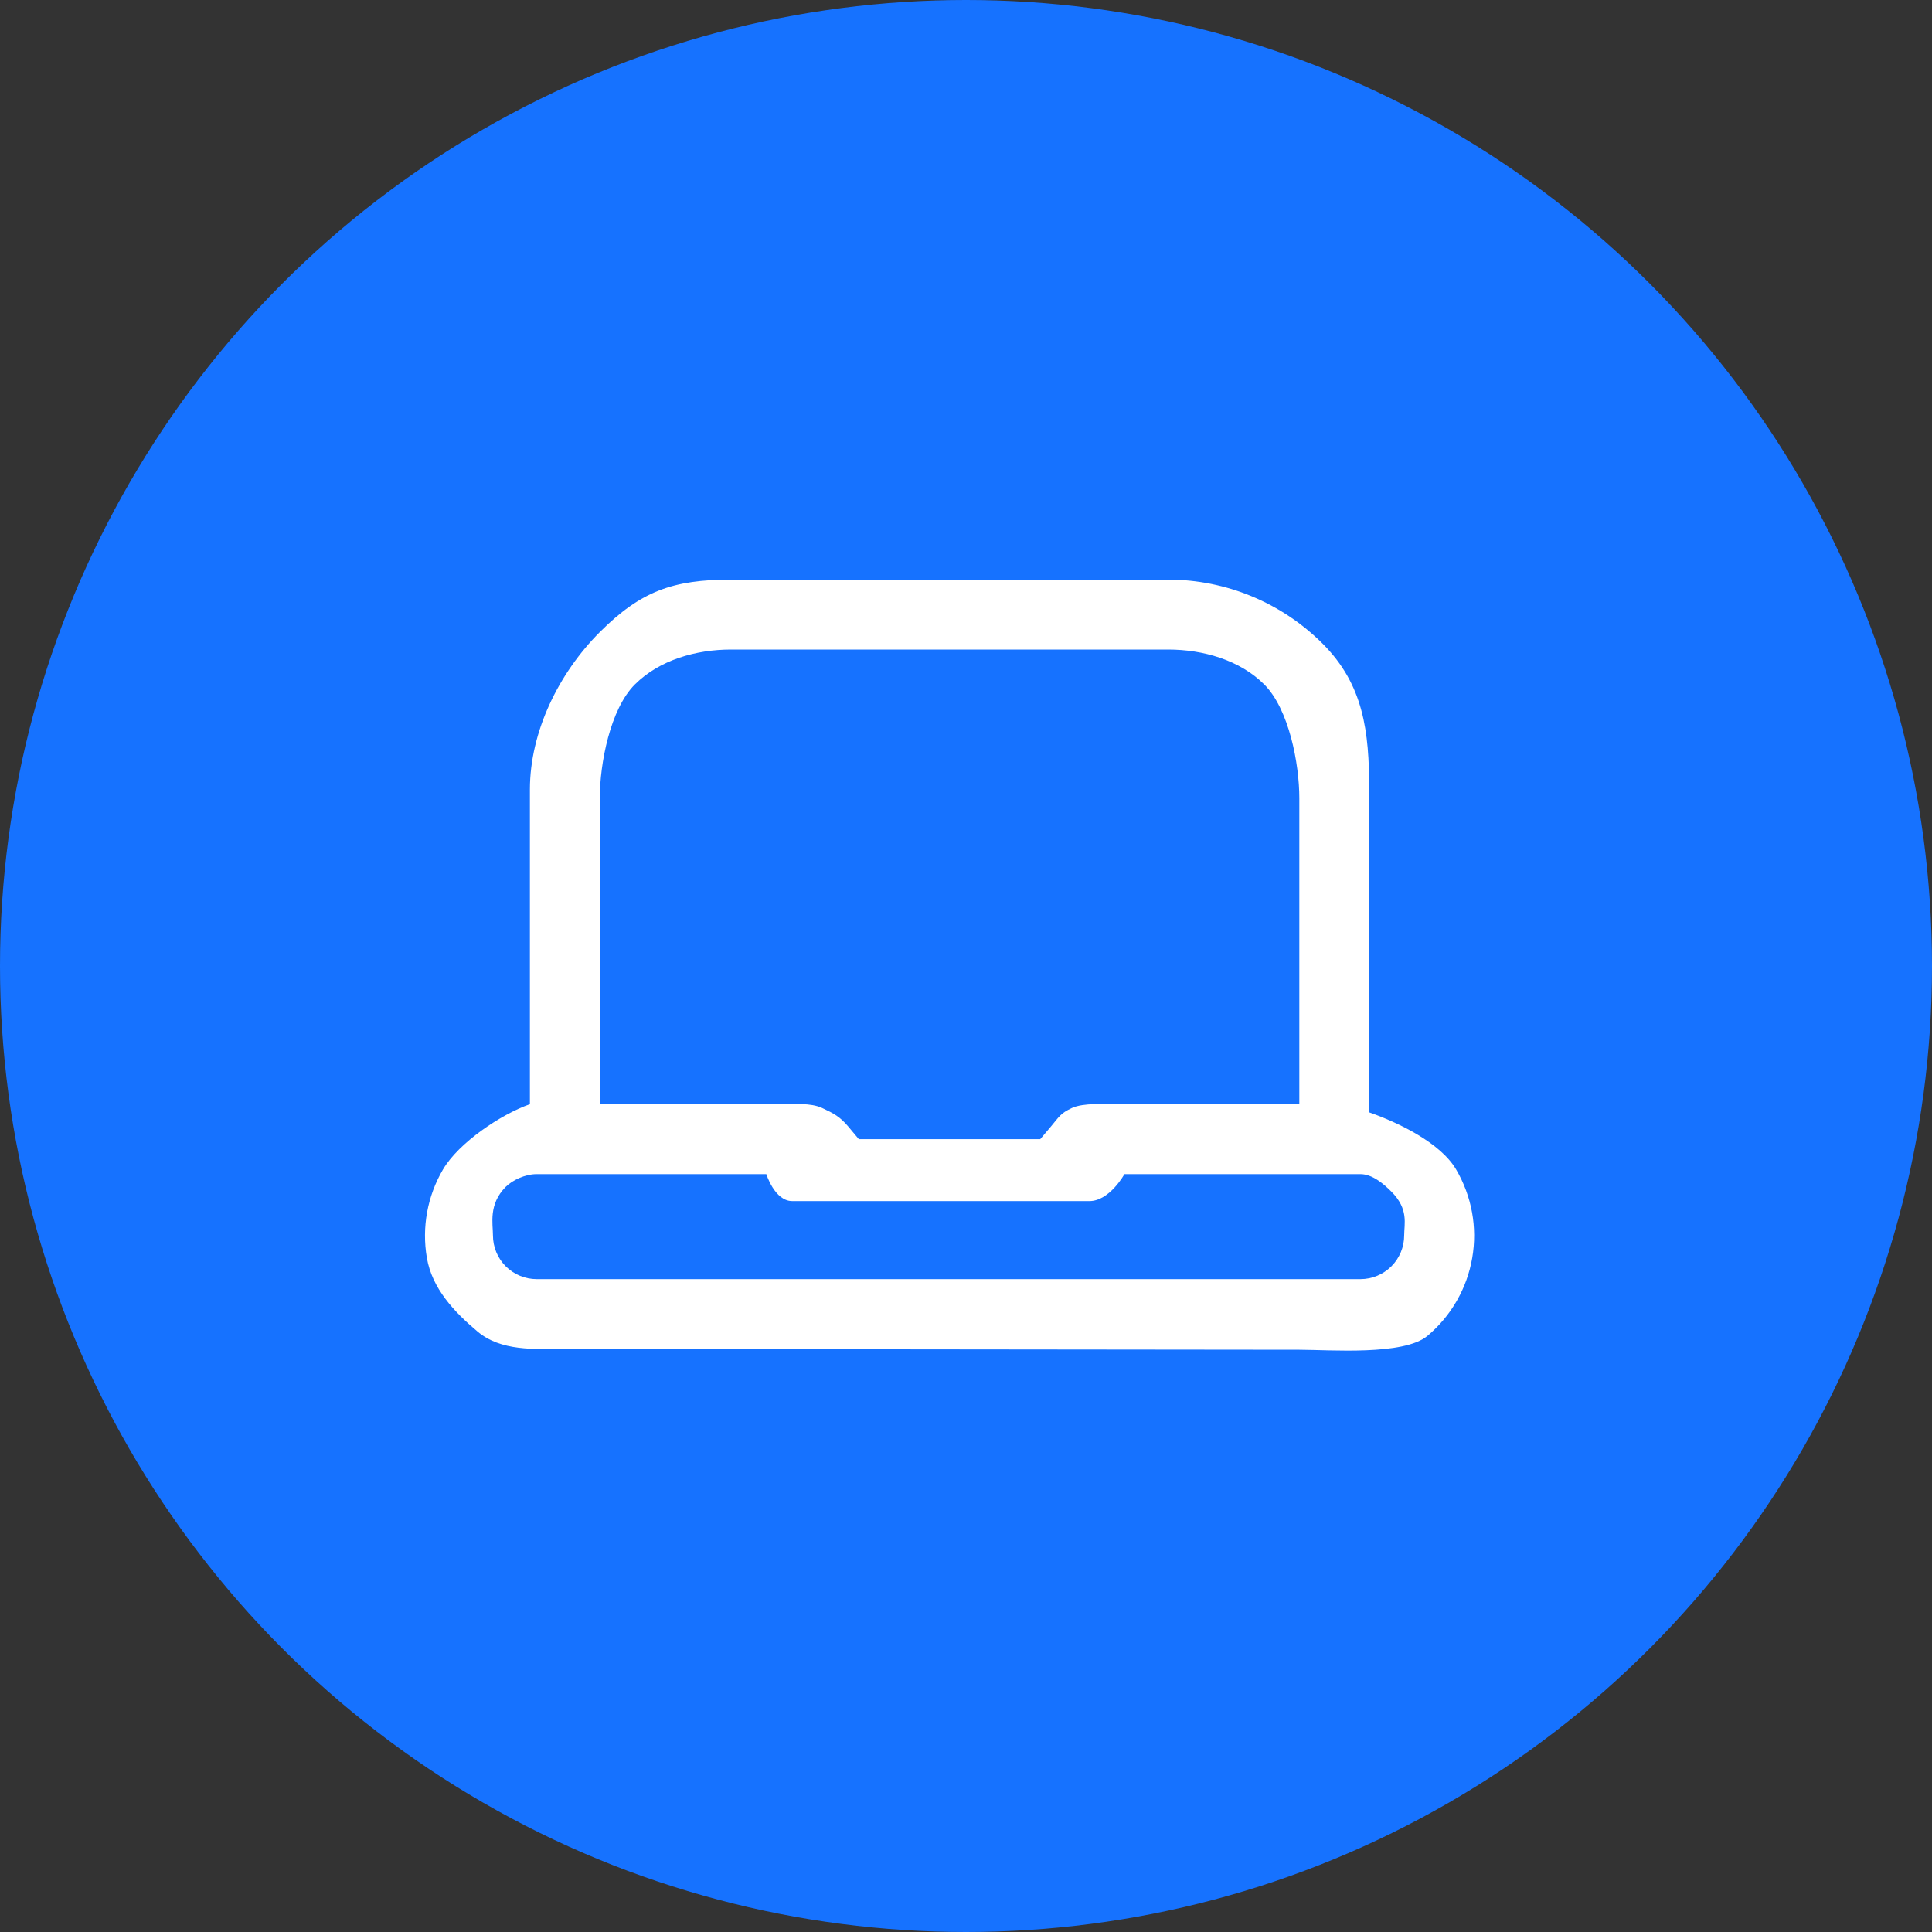
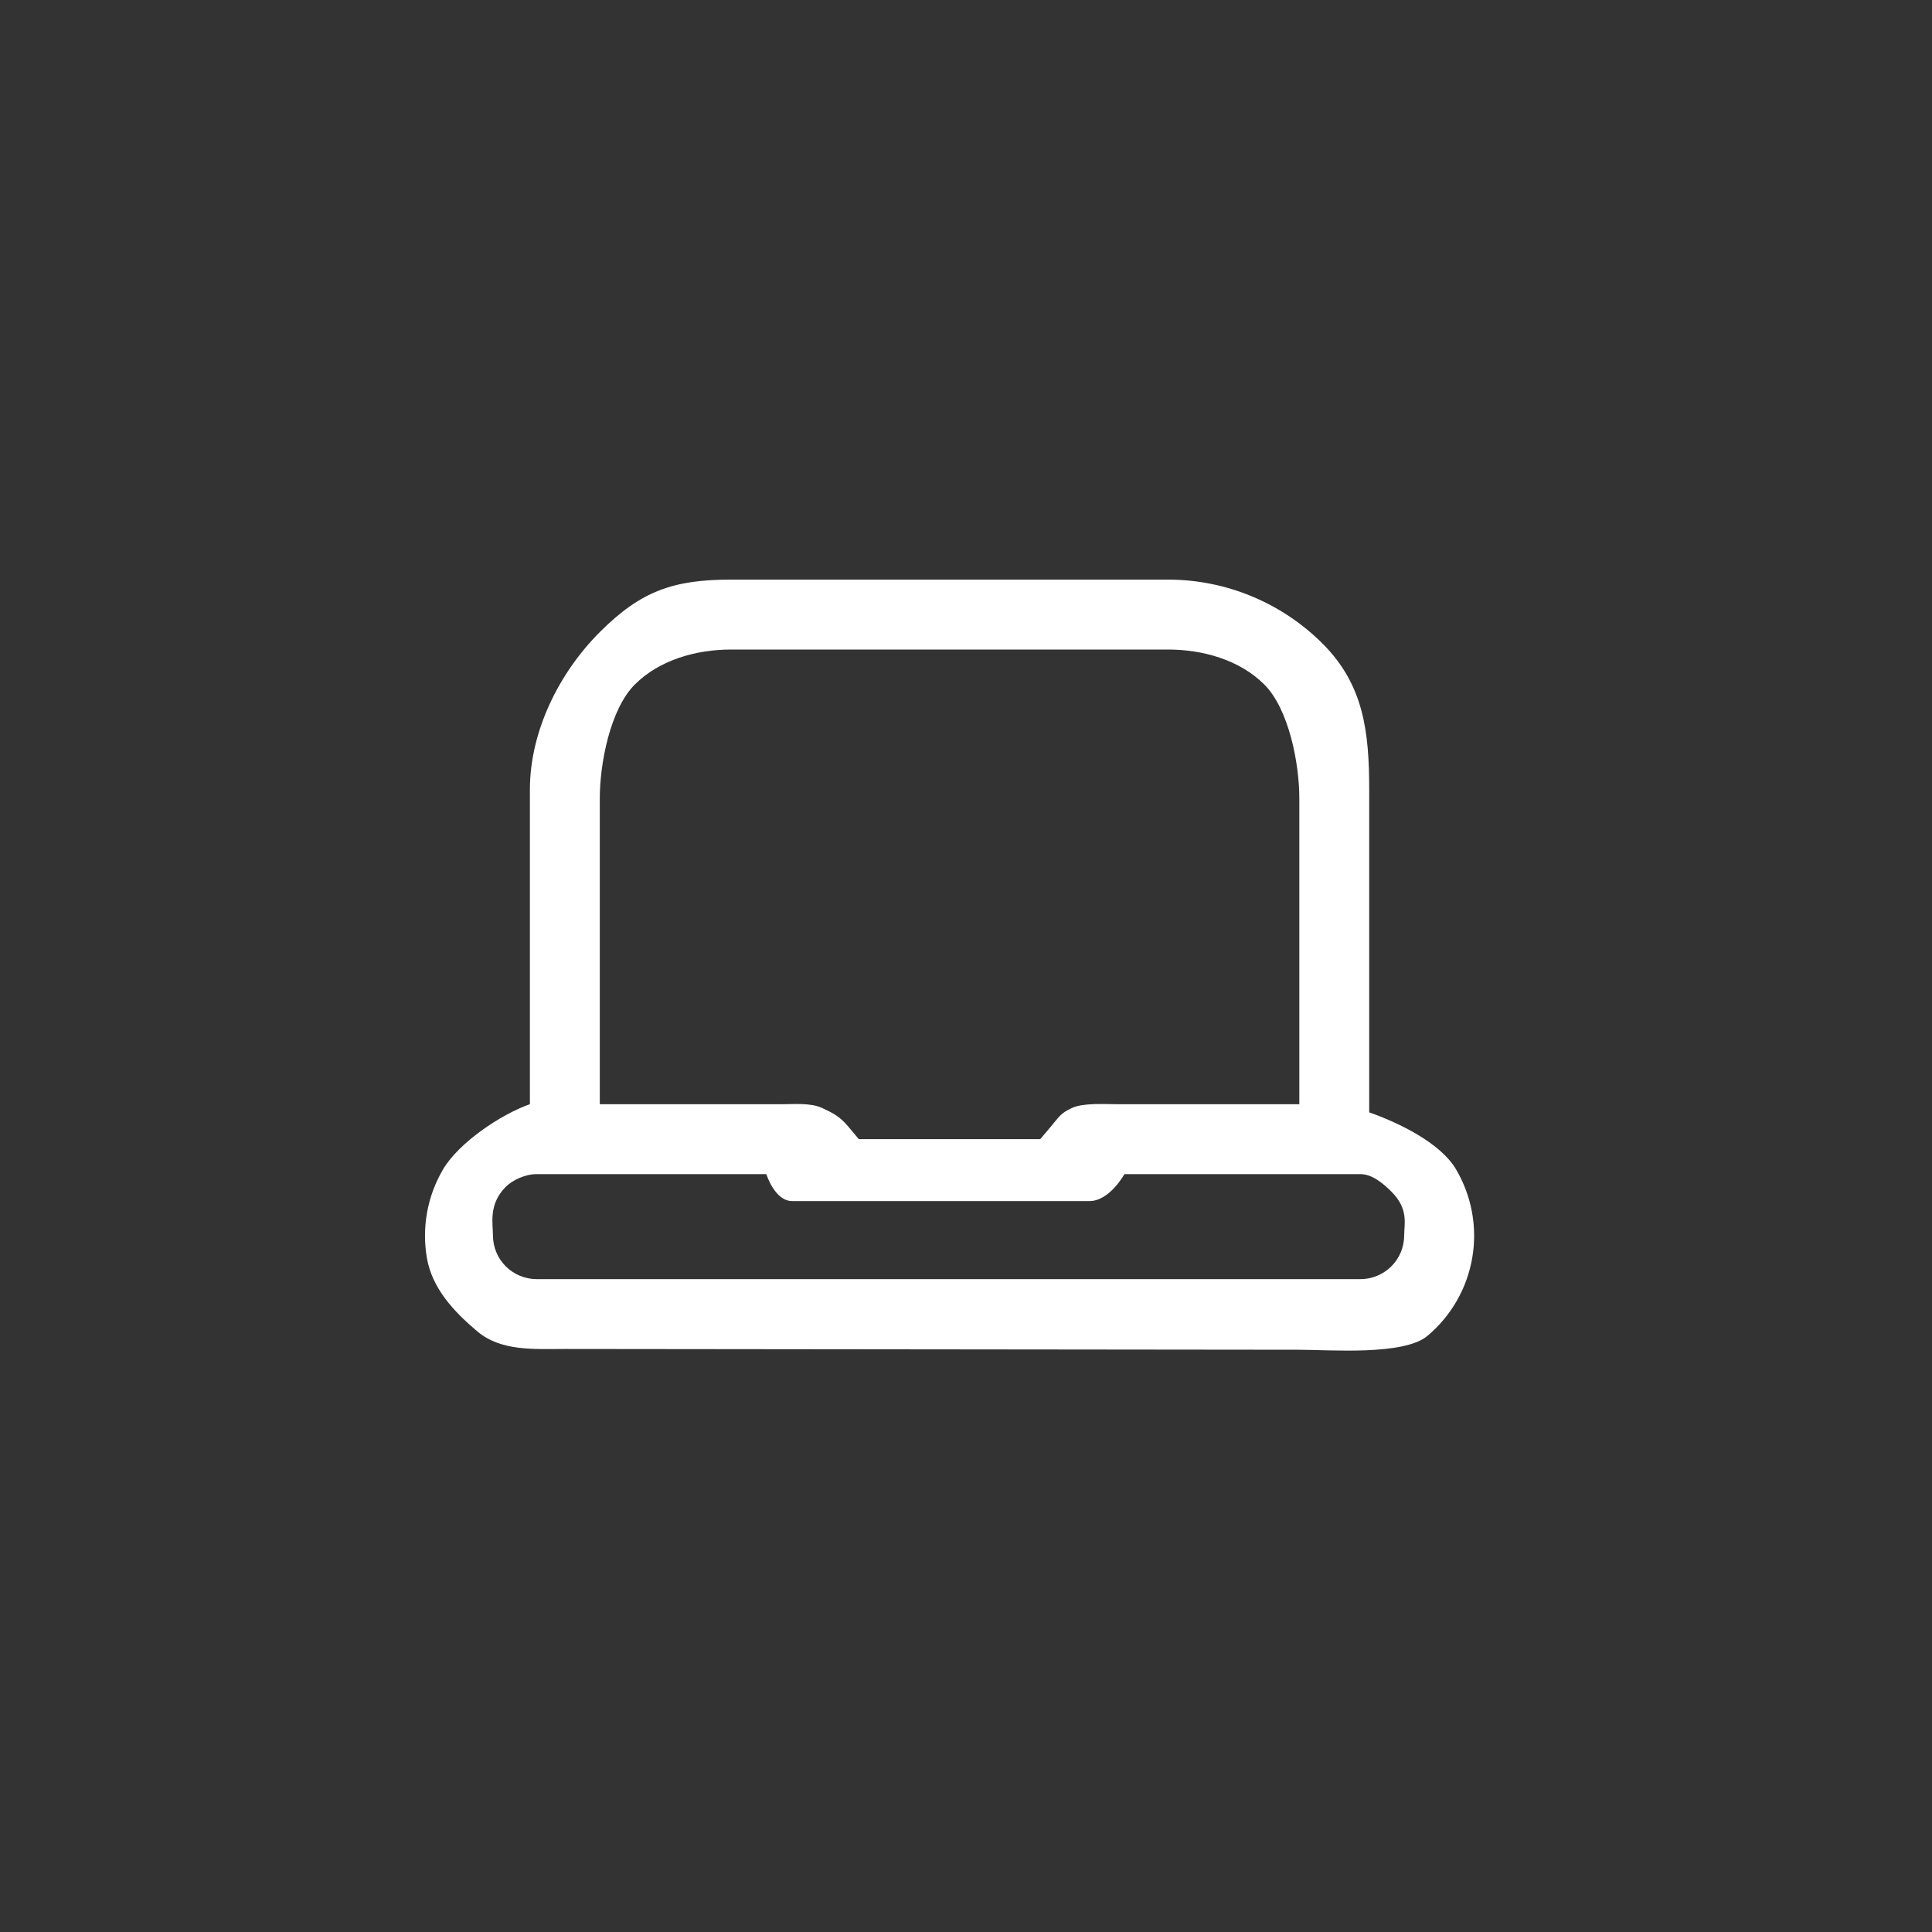
<svg xmlns="http://www.w3.org/2000/svg" width="40" height="40" viewBox="0 0 40 40" fill="none">
  <rect x="0" y="0" width="40" height="40" fill="#333333" stroke="none" />
-   <circle cx="20" cy="20" r="20" fill="#1672FF" />
  <path d="M28.348 23.03V16.344C28.347 15.144 28.233 14.176 27.384 13.327C26.536 12.479 25.385 12.001 24.185 12H15.134C13.934 12.001 13.268 12.238 12.419 13.086C11.571 13.934 10.972 15.144 10.971 16.344V22.861C10.367 23.073 9.496 23.66 9.172 24.212C8.848 24.764 8.73 25.412 8.838 26.043C8.946 26.673 9.395 27.155 9.885 27.567C10.374 27.979 11.055 27.93 11.695 27.929L26.9 27.945C27.54 27.946 29.065 28.069 29.555 27.657C30.045 27.245 30.373 26.673 30.481 26.043C30.59 25.412 30.471 24.764 30.147 24.212C29.823 23.66 28.952 23.242 28.348 23.03ZM15.134 13.448H24.185C24.906 13.448 25.667 13.663 26.176 14.172C26.685 14.681 26.901 15.806 26.901 16.526V22.862H23.144C22.88 22.862 22.433 22.829 22.194 22.939C21.955 23.05 21.93 23.119 21.761 23.32L21.537 23.585H17.781L17.559 23.32C17.389 23.119 17.259 23.05 17.02 22.939C16.781 22.829 16.439 22.862 16.176 22.862H12.418V16.526C12.418 15.806 12.634 14.681 13.143 14.172C13.652 13.663 14.414 13.448 15.134 13.448ZM28.167 26.483H11.111C10.871 26.483 10.641 26.387 10.471 26.218C10.301 26.048 10.206 25.817 10.206 25.577C10.206 25.337 10.109 24.934 10.471 24.572C10.609 24.434 10.871 24.309 11.111 24.309H15.866C15.866 24.309 16.039 24.867 16.401 24.867C16.763 24.867 19.66 24.867 19.66 24.867C19.569 24.867 19.923 24.868 19.66 24.867C19.751 24.867 22.194 24.867 22.556 24.867C22.973 24.867 23.28 24.309 23.28 24.309H28.167C28.407 24.309 28.637 24.501 28.807 24.671C29.169 25.033 29.072 25.337 29.072 25.577C29.072 25.817 28.977 26.048 28.807 26.218C28.637 26.387 28.407 26.483 28.167 26.483Z" fill="white" />
</svg>